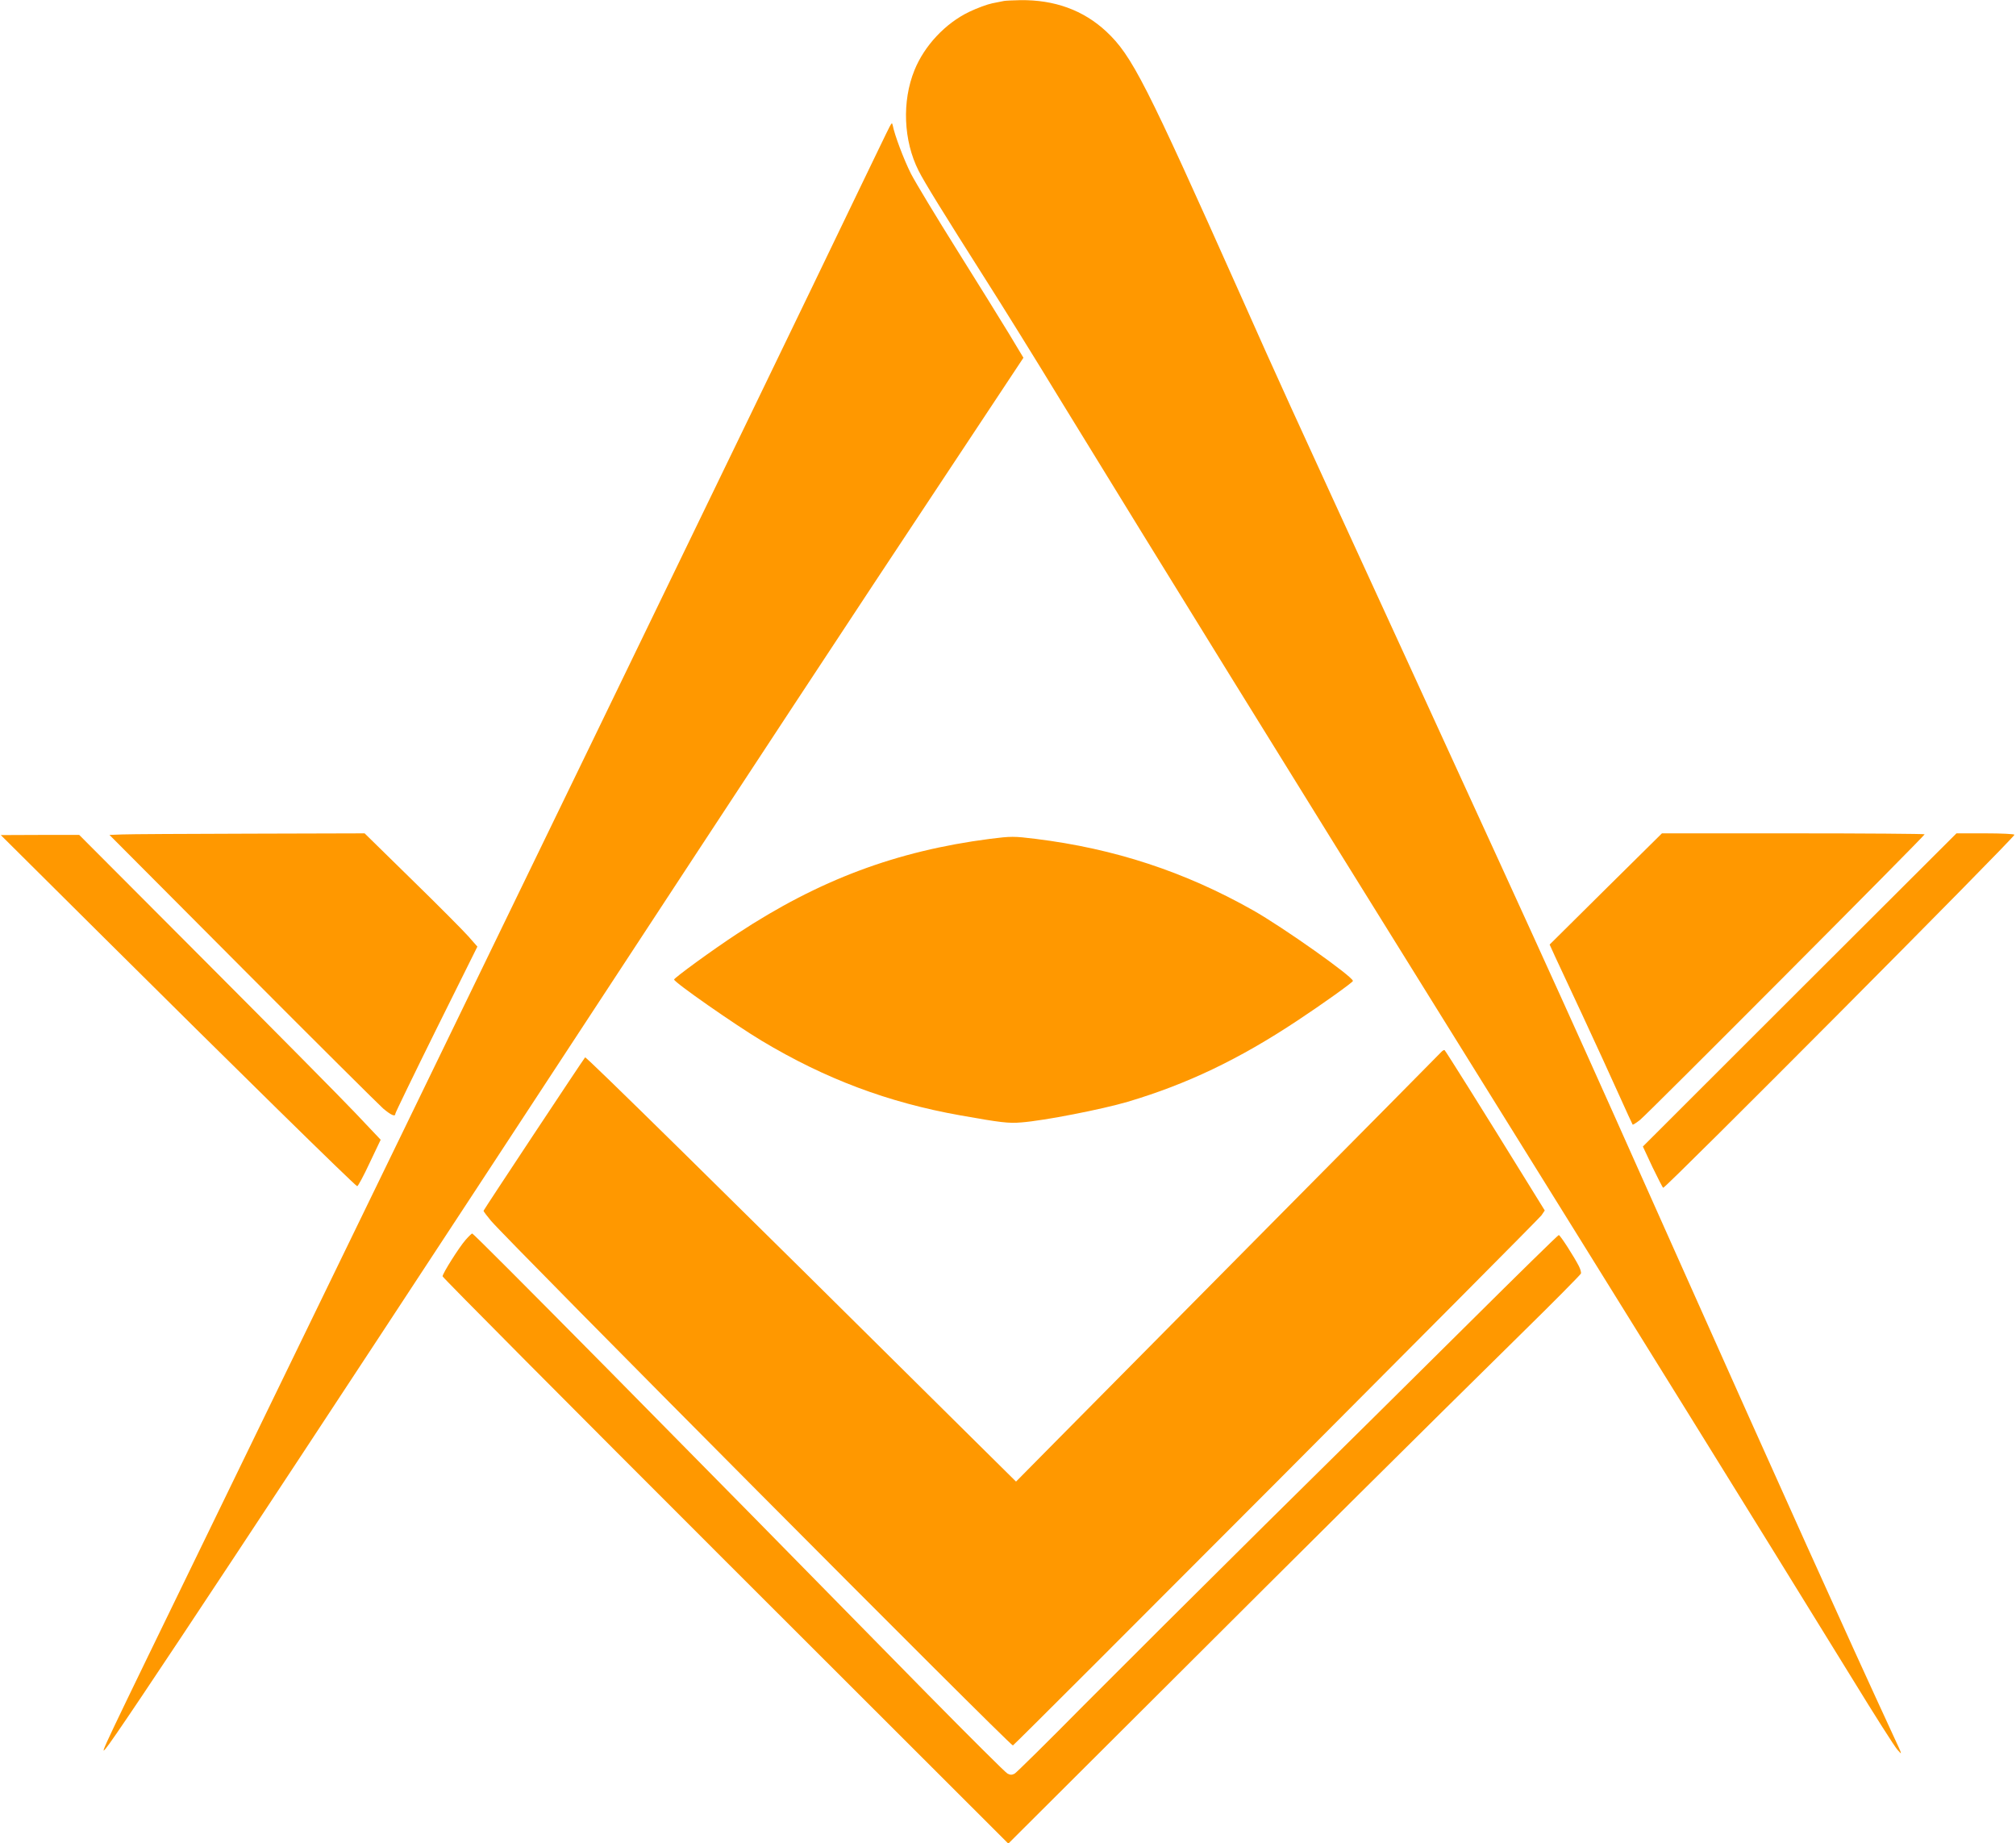
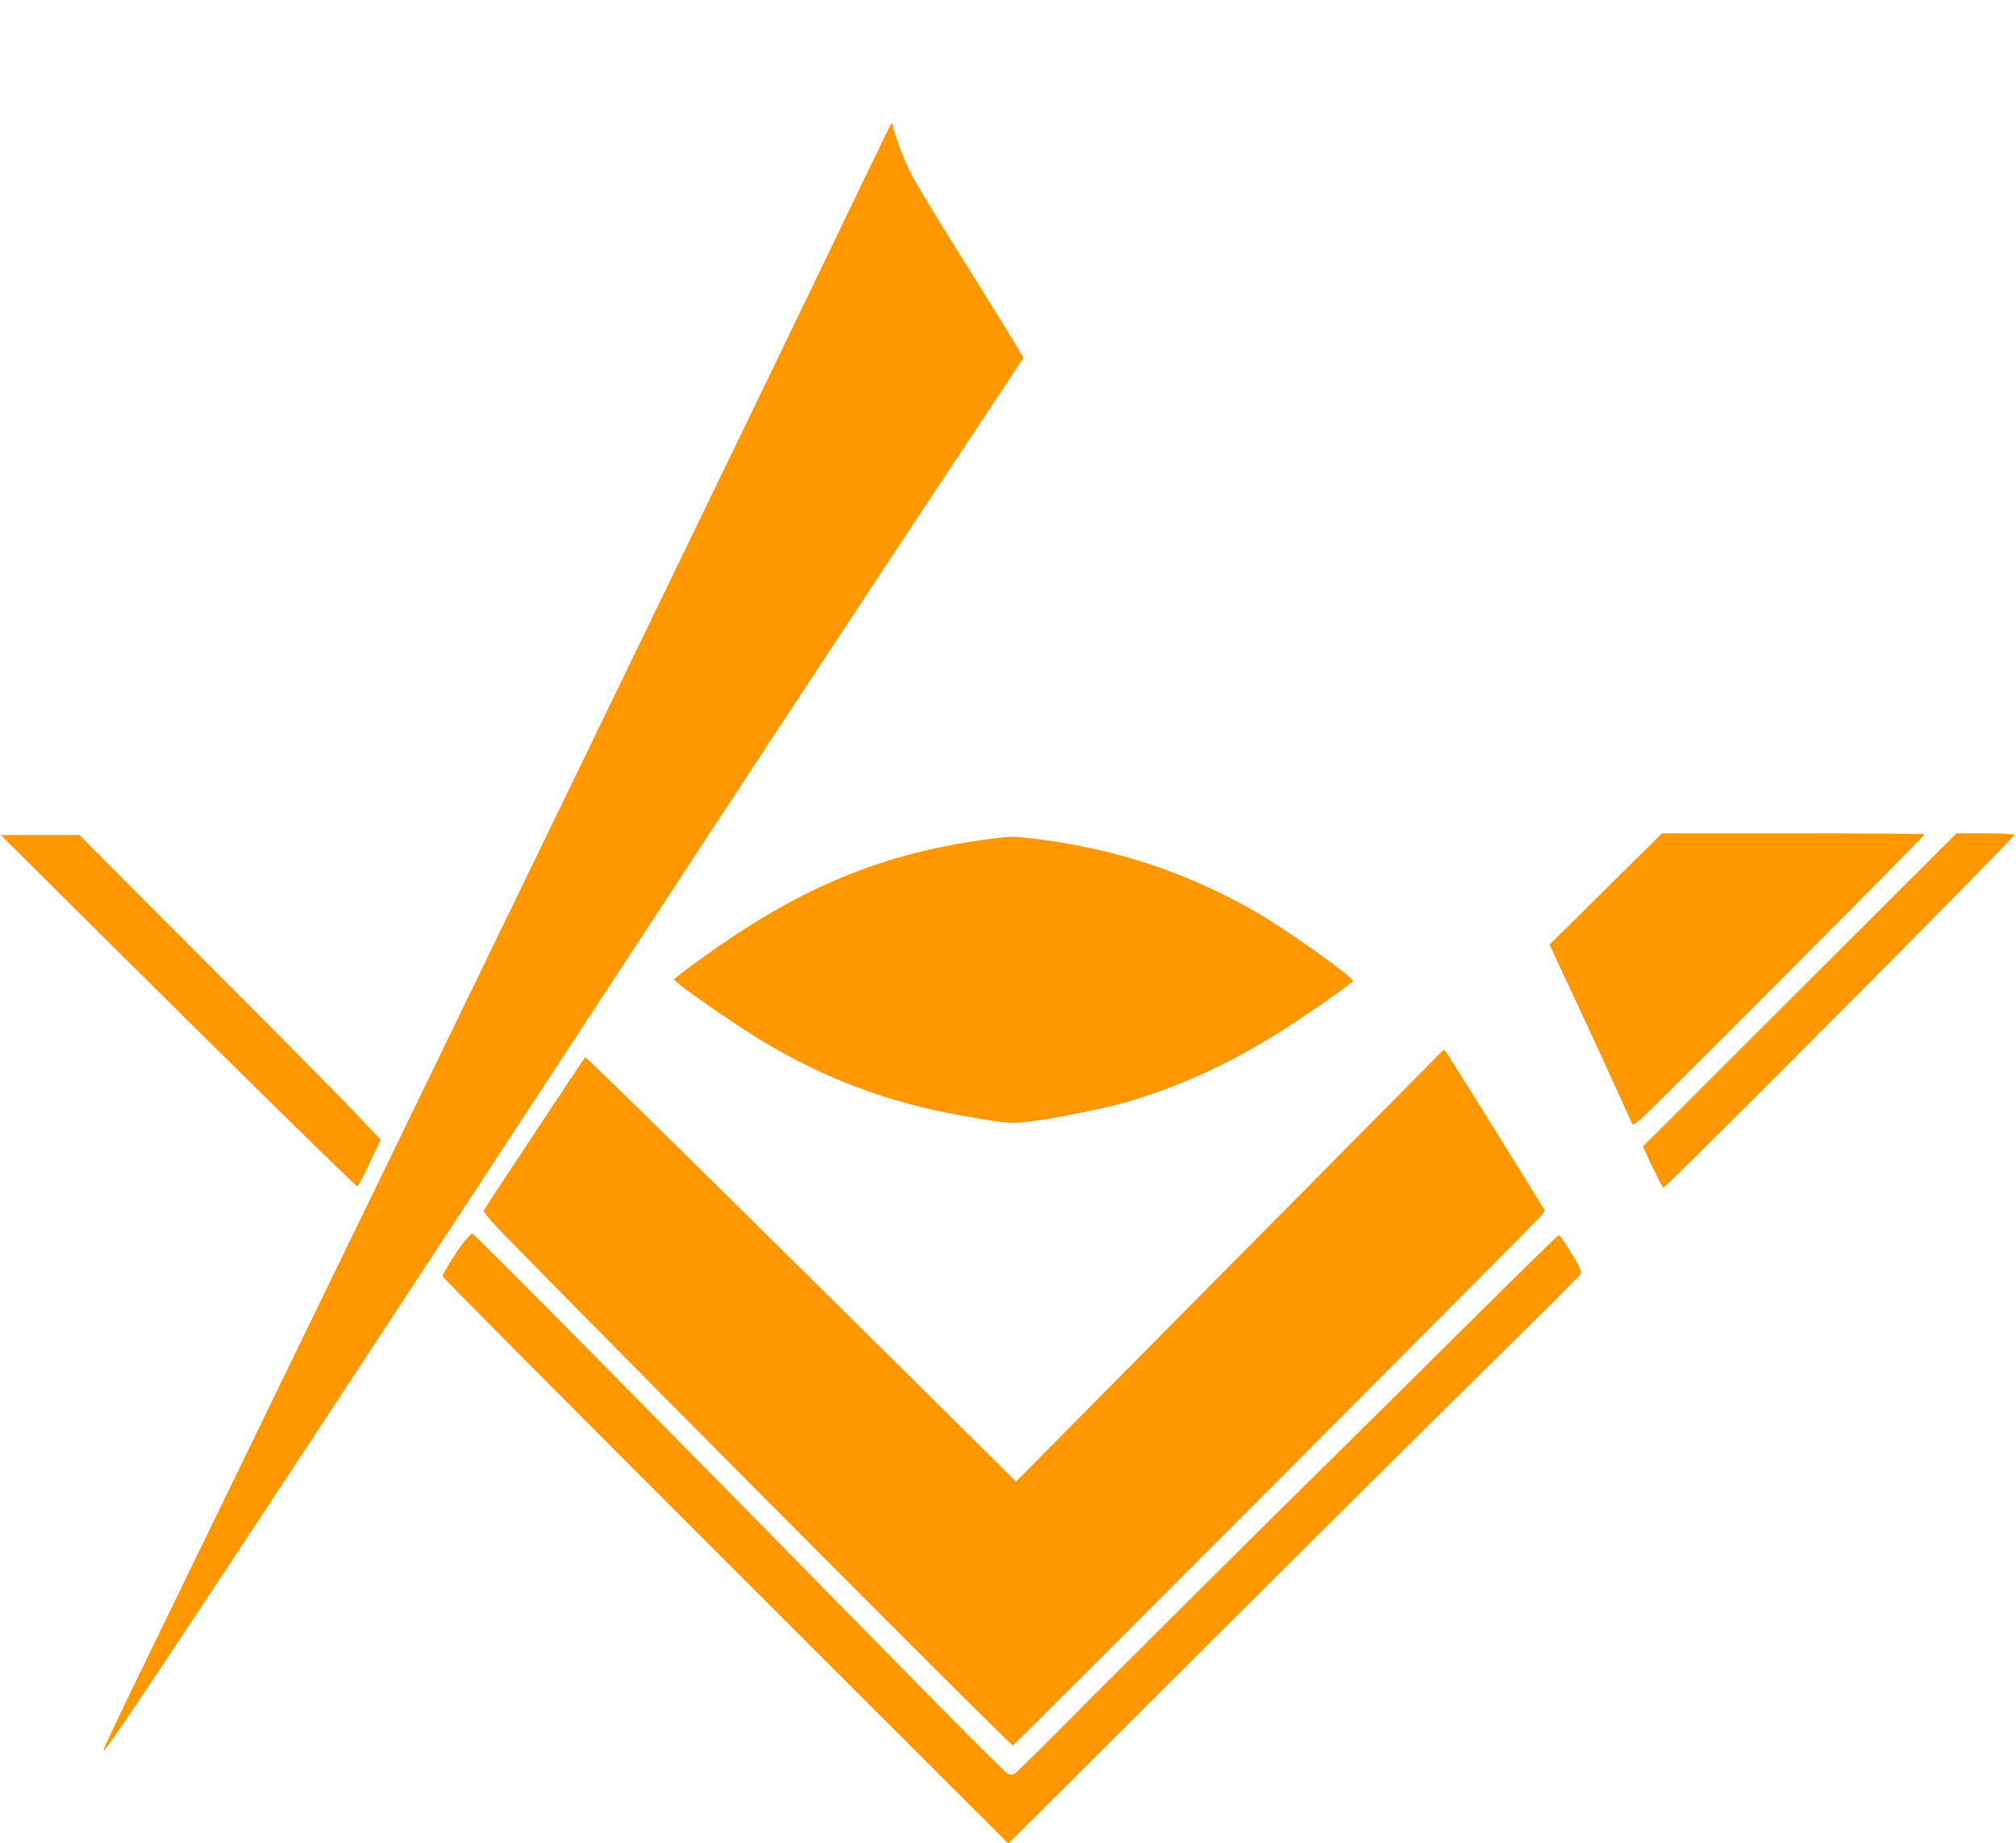
<svg xmlns="http://www.w3.org/2000/svg" version="1.0" width="1280pt" height="1170pt" viewBox="0 0 1280 1170" preserveAspectRatio="xMidYMid meet">
  <g transform="translate(0,1170) scale(0.1,-0.1)" fill="#ff9800" stroke="none">
-     <path d="M6375 11694 c-11 -2 -45 -9 -75 -15 -30 -6 -96 -30 -146 -54 -152 -73 -285 -215 -348 -371 -80 -197 -70 -447 26 -637 35 -71 161 -274 425 -690 101 -158 319 -509 484 -780 645 -1052 1414 -2296 2404 -3887 1401 -2252 1949 -3135 2616 -4217 139 -227 268 -430 286 -450 32 -37 32 -35 -18 72 -304 657 -733 1609 -1367 3030 -689 1545 -737 1651 -1734 3825 -803 1749 -784 1706 -1053 2310 -602 1348 -687 1516 -851 1670 -145 135 -328 202 -546 199 -46 -1 -92 -3 -103 -5z" />
    <path d="M5648 10895 c-9 -16 -101 -208 -206 -425 -602 -1253 -2513 -5193 -4092 -8440 -722 -1485 -717 -1473 -679 -1430 66 74 1106 1648 3014 4560 1100 1678 1732 2639 2328 3537 l485 732 -92 153 c-51 84 -200 324 -331 533 -131 209 -262 426 -291 482 -45 89 -105 248 -116 308 -4 17 -6 16 -20 -10z" />
-     <path d="M775 6403 l-80 -3 844 -847 c464 -466 867 -866 894 -890 50 -42 77 -54 77 -33 0 6 117 247 260 536 l261 525 -58 66 c-32 36 -193 198 -358 359 l-300 294 -730 -2 c-401 -1 -766 -3 -810 -5z" />
    <path d="M10195 6057 l-356 -353 34 -75 c19 -41 98 -211 177 -379 78 -168 180 -390 227 -495 47 -104 87 -192 89 -194 2 -2 23 11 47 30 47 37 1807 1803 1807 1813 0 3 -375 6 -834 6 l-834 0 -357 -353z" />
    <path d="M11426 5416 l-995 -994 61 -131 c35 -72 65 -131 68 -131 20 1 2230 2222 2230 2241 0 5 -83 9 -184 9 l-184 0 -996 -994z" />
    <path d="M641 5767 c825 -820 1616 -1597 1627 -1597 5 0 41 66 79 148 l70 147 -161 170 c-88 93 -519 528 -957 967 l-796 798 -249 0 -249 -1 636 -632z" />
    <path d="M6285 6375 c-594 -77 -1084 -260 -1604 -602 -156 -102 -401 -281 -401 -291 1 -18 384 -285 555 -388 405 -243 805 -393 1261 -474 259 -46 308 -52 389 -45 144 11 512 83 675 131 377 112 708 270 1080 517 156 103 349 241 350 250 1 26 -442 340 -635 449 -432 244 -878 391 -1380 453 -138 17 -155 17 -290 0z" />
    <path d="M9150 5021 c-8 -9 -503 -509 -1100 -1111 -596 -602 -1201 -1212 -1342 -1355 l-257 -260 -283 280 c-1609 1595 -2447 2419 -2453 2413 -11 -12 -645 -969 -645 -974 0 -4 21 -32 47 -63 113 -133 3293 -3330 3314 -3331 9 0 3332 3332 3356 3365 l21 31 -120 194 c-261 423 -510 820 -516 824 -4 2 -14 -4 -22 -13z" />
    <path d="M2955 3828 c-43 -50 -145 -212 -145 -230 0 -7 808 -820 1796 -1807 l1796 -1794 942 939 c998 996 1677 1670 2306 2289 212 208 386 384 388 391 2 7 -4 28 -13 46 -30 59 -119 198 -128 198 -5 0 -261 -251 -570 -558 -309 -307 -891 -883 -1294 -1280 -402 -398 -920 -914 -1151 -1146 -230 -233 -429 -429 -440 -435 -17 -9 -28 -9 -46 1 -13 7 -242 235 -508 505 -1548 1578 -2878 2923 -2890 2923 -3 0 -23 -19 -43 -42z" />
  </g>
</svg>